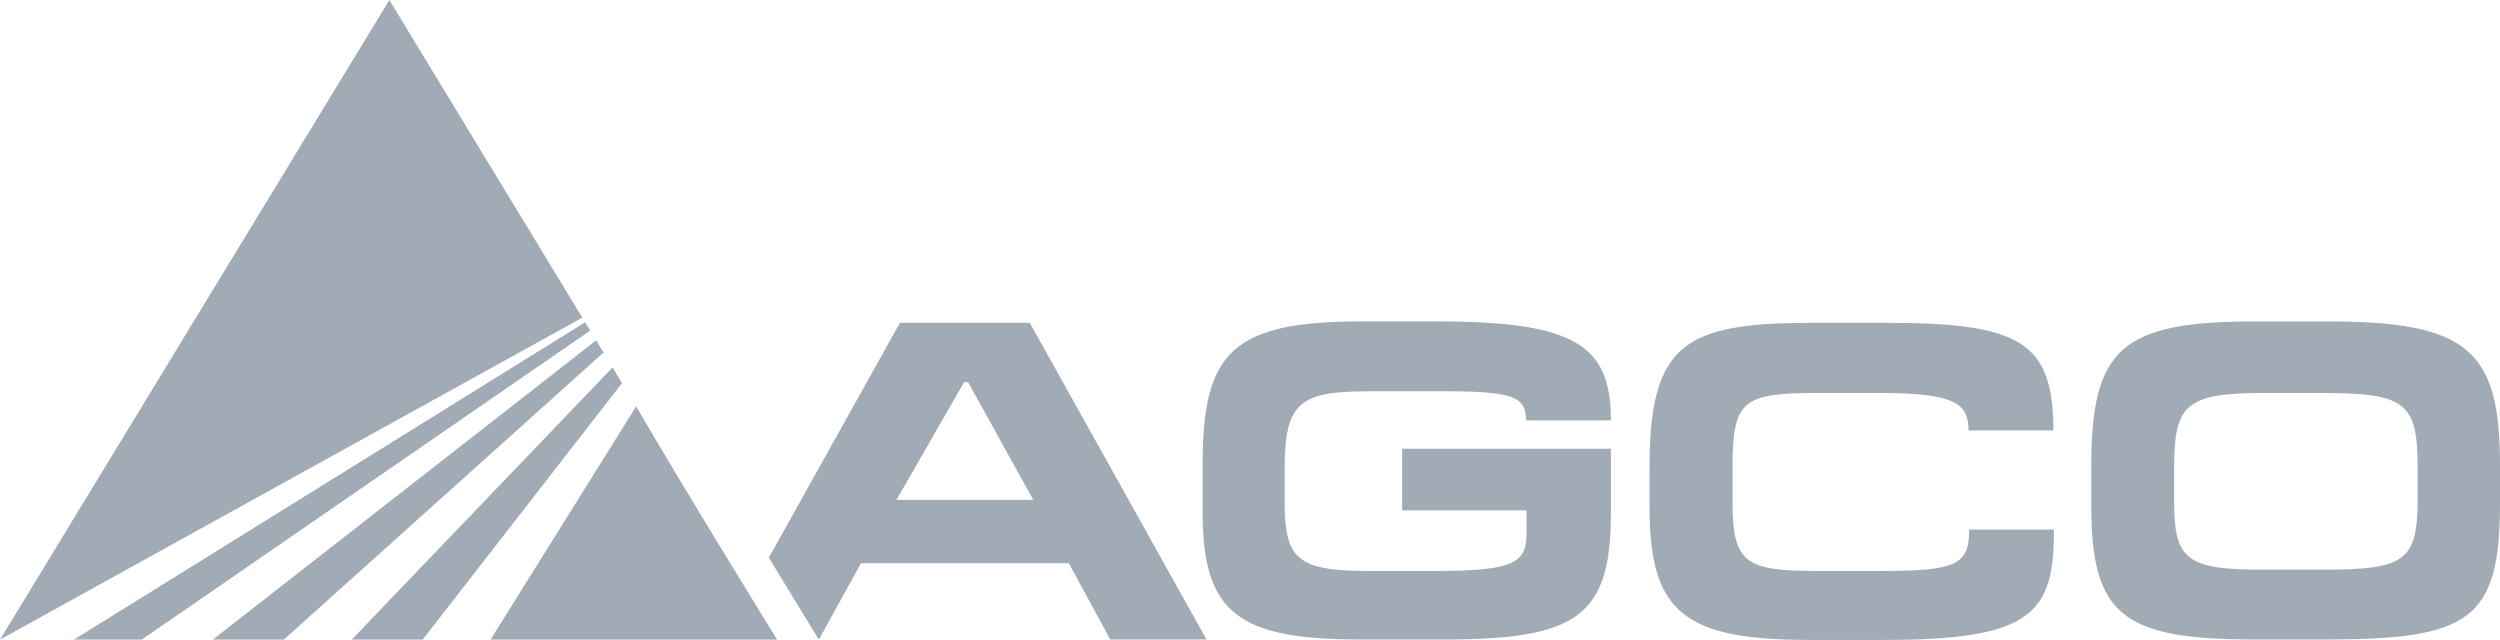
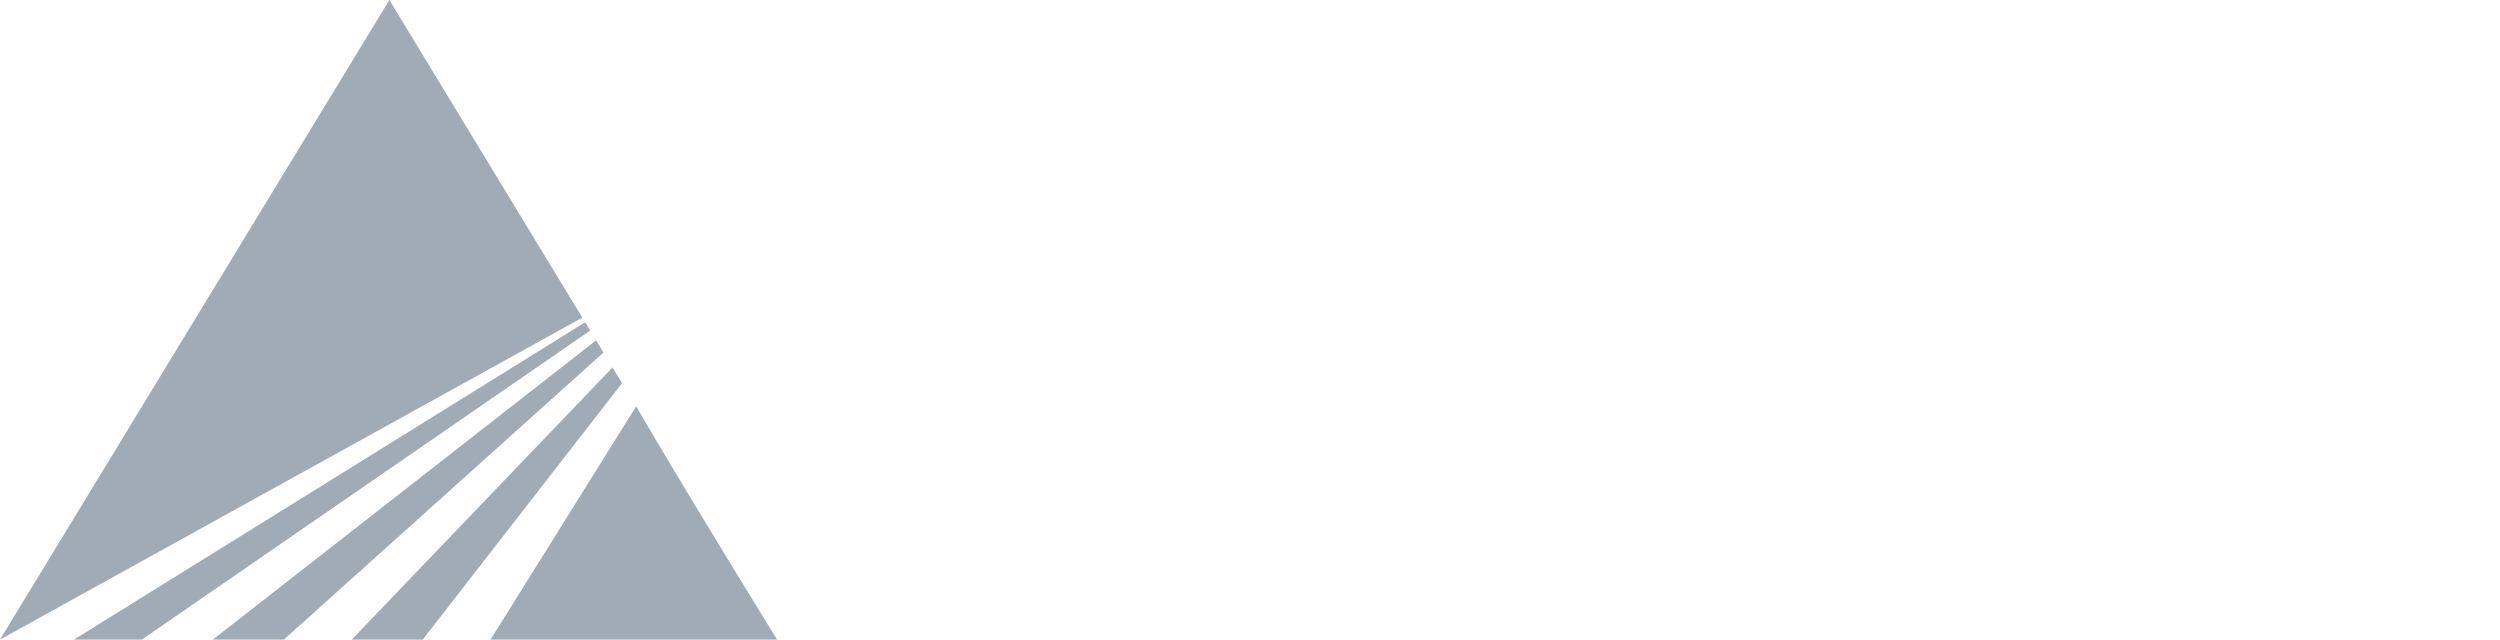
<svg xmlns="http://www.w3.org/2000/svg" xml:space="preserve" width="70.555mm" height="18.06mm" style="shape-rendering:geometricPrecision; text-rendering:geometricPrecision; image-rendering:optimizeQuality; fill-rule:evenodd; clip-rule:evenodd" viewBox="0 0 4799.69 1228.54">
  <defs>
    <style type="text/css">       .fil0 {fill:#A1ABB5;fill-rule:nonzero}     </style>
  </defs>
  <g id="Camada_x0020_1">
    <g id="_2449091536336">
      <g>
-         <path class="fil0" d="M2756.27 751.17l-124.02 0c-133.7,0 -165.87,17.47 -165.87,147.9l0 64.09c0,108.44 22.62,132.95 159.08,132.95l128.93 0c147.9,0 176.29,-13.82 176.29,-70.75l0 -45.61 -238.74 0 0 -118.24 400.84 0 0 121.76c0,197.91 -61.57,244.4 -318.41,244.4l-163.98 0c-234.22,0 -301.45,-51.77 -301.45,-243.52l0 -94.74c0,-212.86 56.8,-272.42 305.22,-272.42l144 0c267.39,0 334.63,46.37 334.63,190.12l-162.85 0c-1.01,-47.37 -24.63,-56.17 -173.41,-56.17l-0.25 0.25zm717.75 477.37c-241.76,0 -307.1,-53.53 -307.1,-254.96l0 -77.03c0,-237.49 68.23,-276.82 312.76,-276.82l140.36 0c257.84,0 322.18,35.94 322.18,206.71l-162.85 0c-0.88,-47.24 -17.09,-71.88 -166.87,-71.88l-121.39 0c-142.12,0 -164.86,11.31 -164.86,140.11l0 66.6c0,118.24 22.62,134.83 159.2,134.83l129.05 0c139.23,0 166.75,-11.31 165.87,-79.54l162.85 0c1,162.1 -43.48,211.98 -324.95,211.98l-144.25 0.01zm992.05 -0.88l-139.48 0c-252.07,0 -311.63,-47.37 -311.63,-257.59l0 -73.51c0,-226.18 55.79,-279.46 314.52,-279.46l139.48 0c271.04,0 330.73,56.05 330.73,276.82l0 73.63c0,224.17 -60.69,260.11 -333.62,260.11l0 0zm-5.65 -473.1l-116.61 0c-148.9,0 -169.76,23.75 -169.76,144.5l0 63.08c0,108.69 20.86,131.44 164.1,131.44l124.9 0c154.56,0 178.44,-17.59 178.44,-133.95l0 -63.08c0,-122.64 -22.87,-141.99 -181.07,-141.99l0 0zm-2739.31 205.07l129.93 -226.06 7.54 0 125.15 226.06 -262.62 0zm255.96 -339.9l-249.3 0 -251.69 450.86 95.75 157.07 0.5 0 80.54 -146.27 399.08 0 79.67 146.27 184.71 0 -339.27 -607.93z" />
-       </g>
+         </g>
      <path class="fil0" d="M1117.97 609.81l-370.44 -609.81 -747.53 1227.91 1117.97 -618.1zm-845.67 618.1l860.74 -593.22 -9.67 -15.96 -981.37 609.18 130.31 0zm272.67 0l613.71 -551.13 -14.2 -23.37 -735.84 574.5 136.34 0zm266.64 0l382.63 -492.32 -18.22 -30.16 -500.74 522.48 136.33 0zm680.31 0c0,0 -184.97,-299.56 -270.54,-447.84l-279.58 447.84 550.12 0z" />
    </g>
  </g>
</svg>